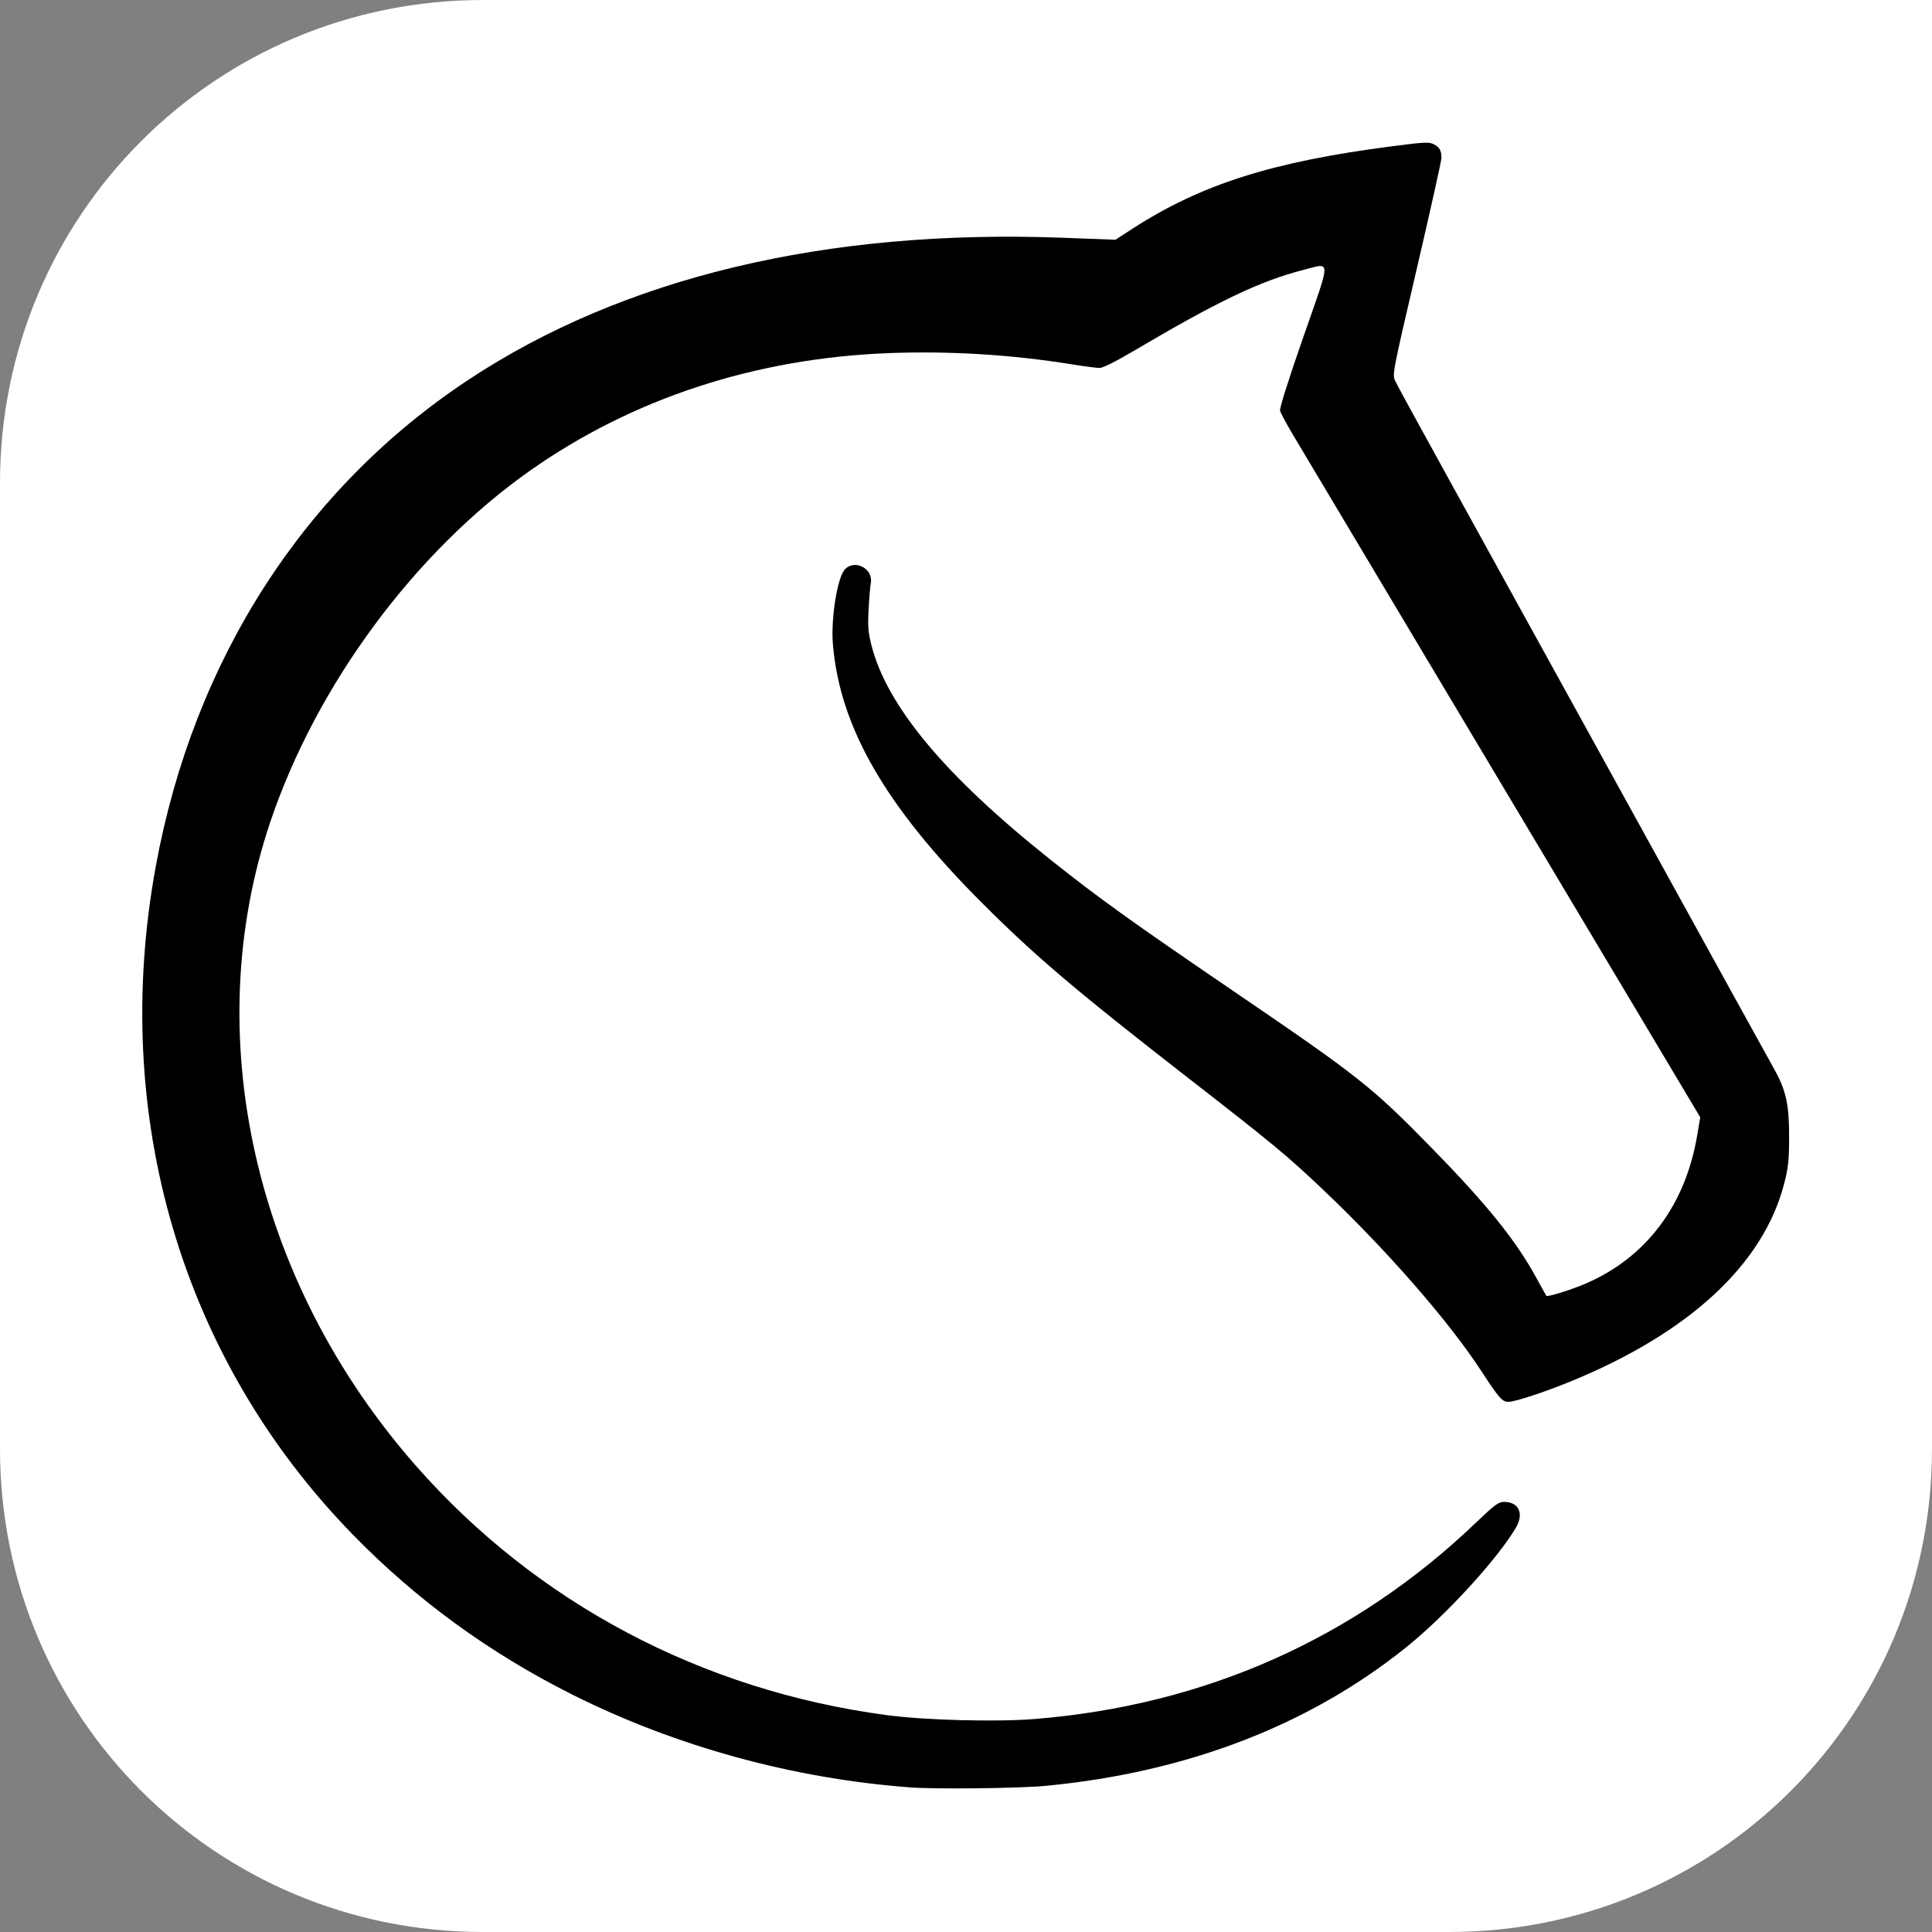
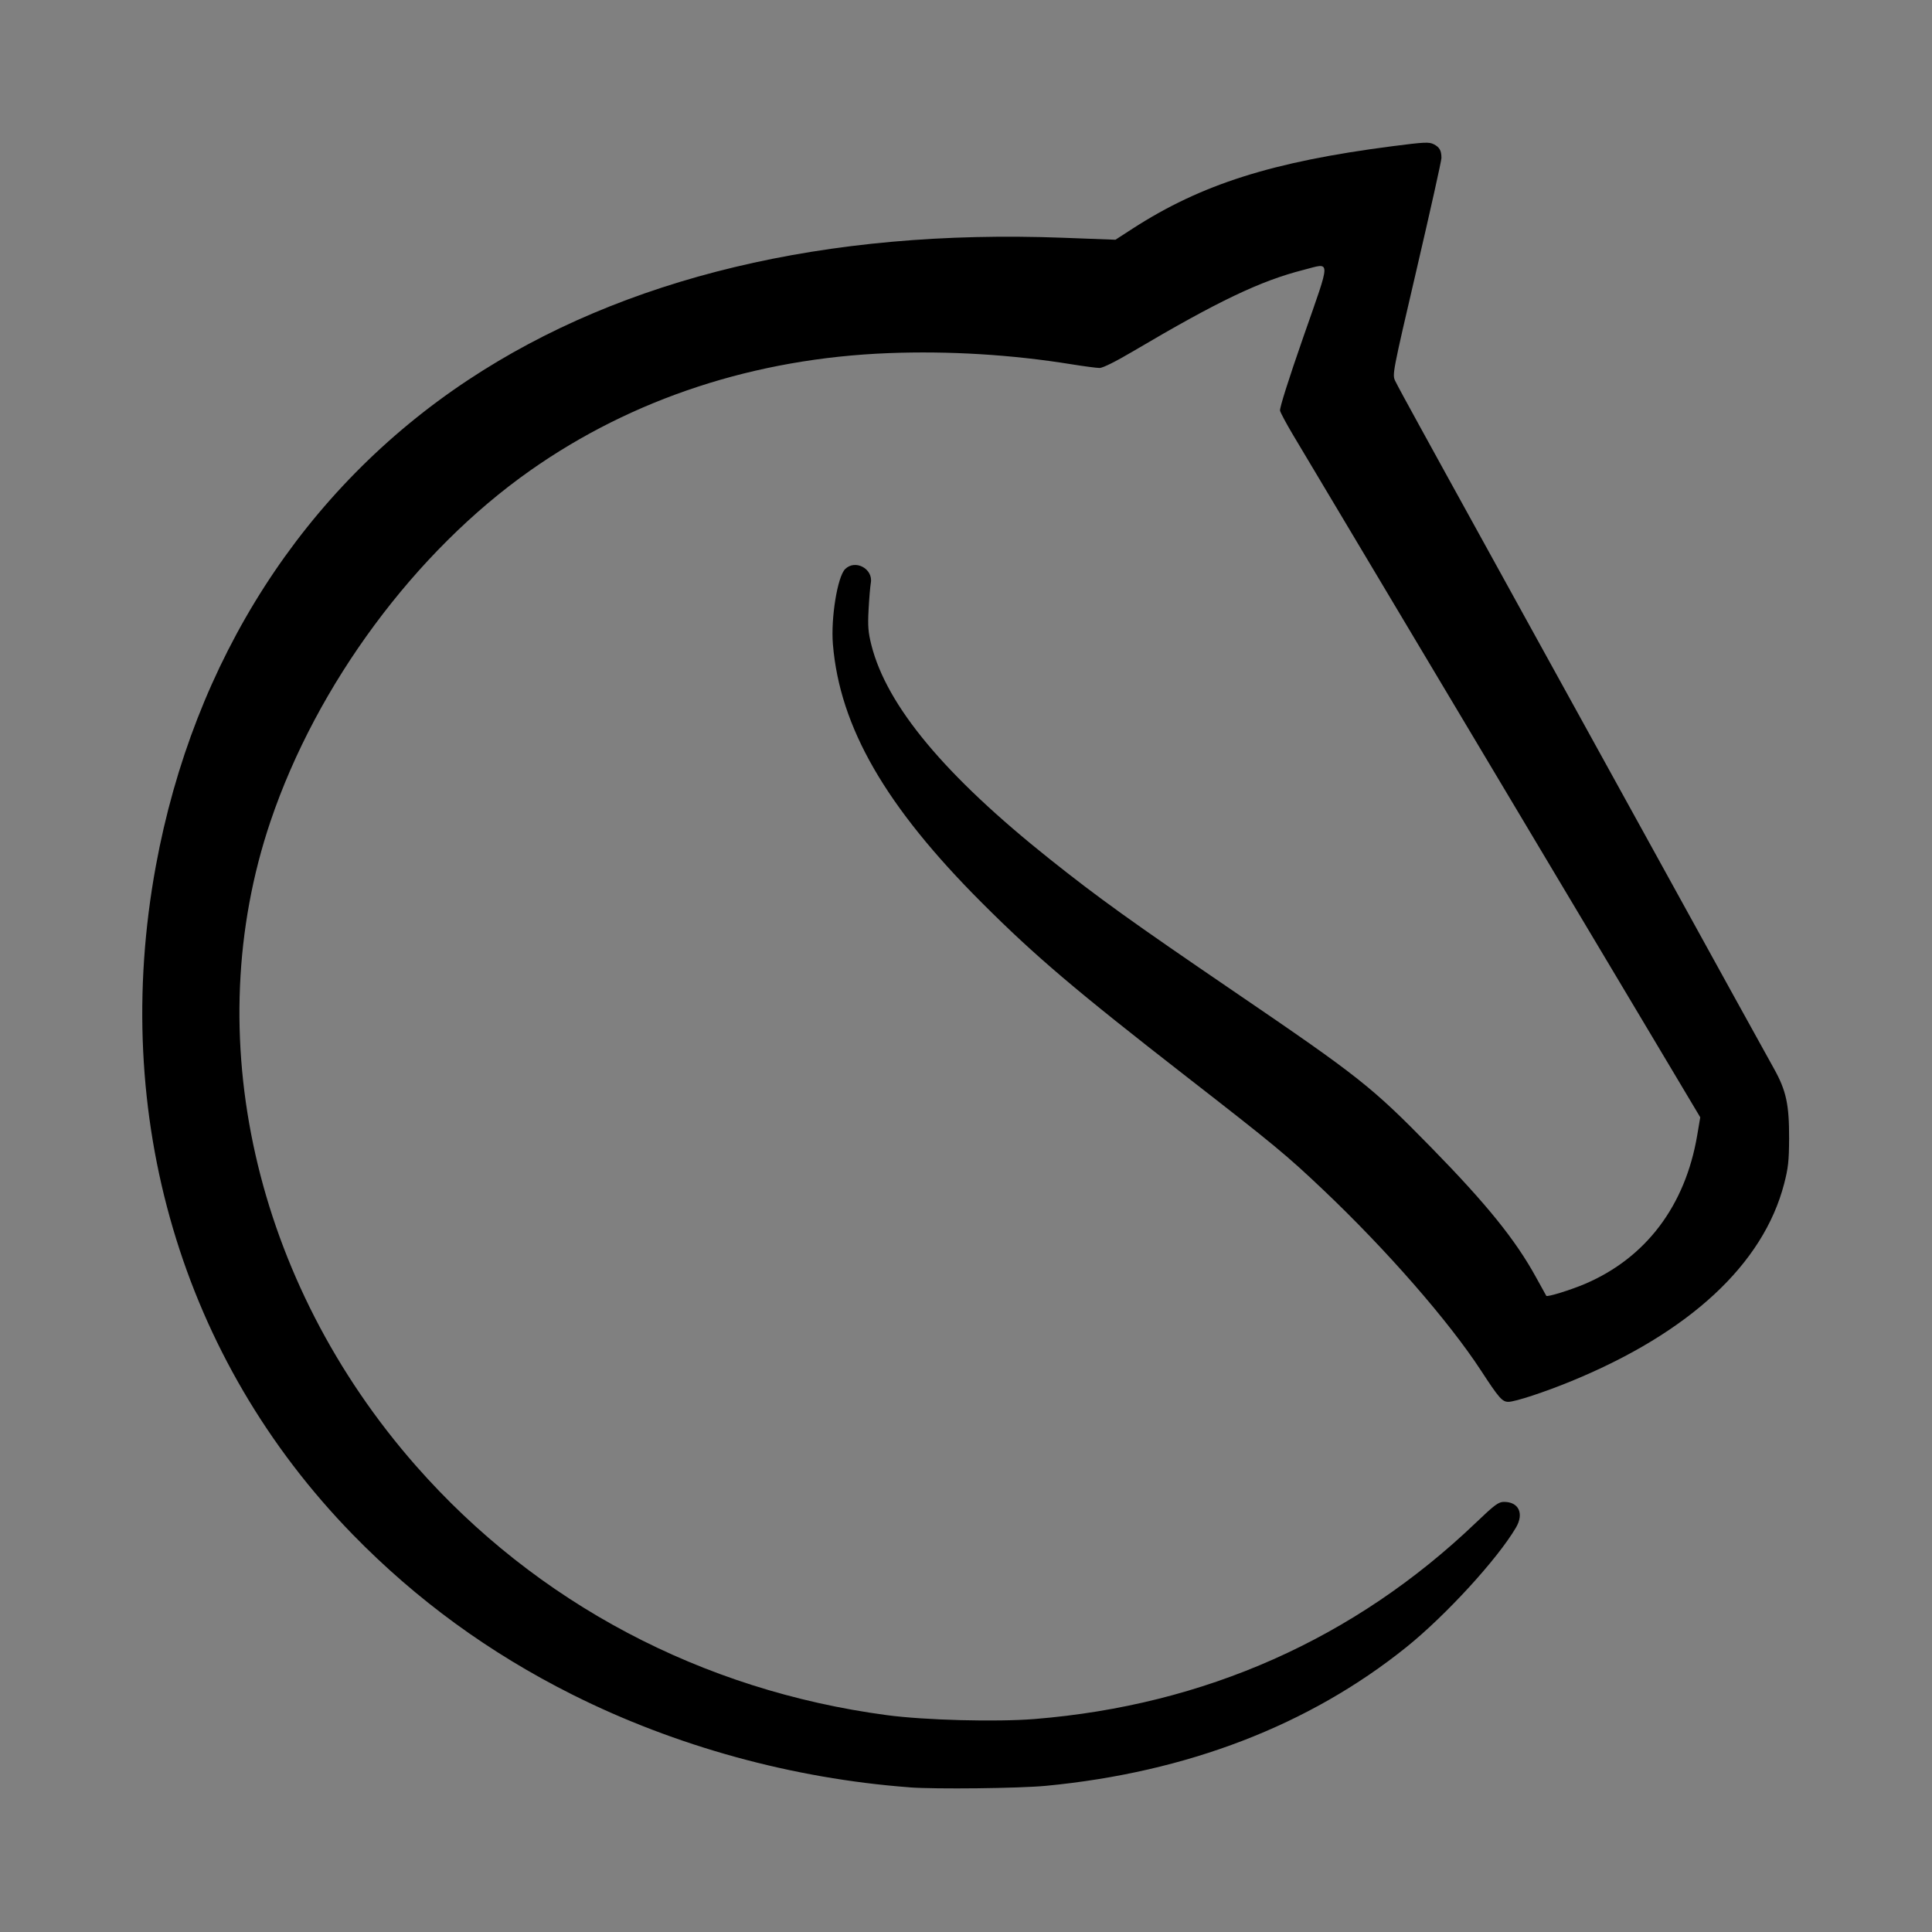
<svg xmlns="http://www.w3.org/2000/svg" width="80" height="80" viewBox="0 0 80 80" xml:space="preserve">
  <rect x="0" y="0" width="80" height="80" fill="#808080" stroke="none" />
-   <path d="m20 0c-11.08-2.5066e-15 -20 8.92-20 20v40c-2.5066e-15 11.08 8.92 20 20 20h40c11.08 0 20-8.92 20-20v-40-20h-20-40z" fill="#fff" />
  <path d="m37.656 74.009c-4.835-0.364-9.689-1.699-13.955-3.838-3.438-1.724-6.452-3.92-9.093-6.628-7.09-7.268-10.055-17.334-8.155-27.684 1.565-8.523 6.12-15.614 12.927-20.122 6.416-4.25 14.836-6.264 24.632-5.892l2.176 0.082 0.714-0.462c2.837-1.833 5.781-2.768 10.74-3.409 1.347-0.174 1.533-0.183 1.729-0.082 0.24 0.124 0.316 0.261 0.316 0.569 0 0.111-0.46 2.174-1.021 4.583-1.008 4.323-1.019 4.384-0.893 4.648 0.07 0.147 0.507 0.956 0.972 1.798 0.464 0.841 0.968 1.758 1.12 2.037 0.152 0.279 1.566 2.846 3.144 5.703 1.577 2.857 3.836 6.953 5.02 9.102 3.237 5.876 4.995 9.063 5.426 9.834 0.508 0.91 0.633 1.487 0.628 2.901-0.004 0.916-0.037 1.22-0.207 1.873-0.865 3.328-3.915 6.156-8.807 8.167-1.108 0.455-2.333 0.858-2.611 0.858-0.254 0-0.389-0.154-1.129-1.289-1.335-2.048-3.911-4.999-6.541-7.493-1.504-1.427-2.015-1.85-5.647-4.674-4.614-3.589-6.276-5.001-8.48-7.205-3.995-3.994-5.887-7.277-6.172-10.706-0.09-1.084 0.188-2.798 0.506-3.115 0.416-0.416 1.166-0.015 1.064 0.57-0.027 0.154-0.069 0.653-0.093 1.109-0.037 0.683-0.016 0.941 0.116 1.465 0.638 2.522 3.041 5.405 7.395 8.872 2.013 1.603 3.381 2.586 7.617 5.472 5.194 3.539 5.698 3.938 8.164 6.457 2.308 2.359 3.494 3.827 4.347 5.382 0.224 0.408 0.415 0.753 0.424 0.766 0.039 0.058 1.017-0.245 1.609-0.498 2.516-1.077 4.144-3.233 4.638-6.14l0.128-0.755-2.322-3.893c-1.277-2.141-2.963-4.966-3.746-6.276-2.126-3.557-10.258-17.183-10.81-18.114-0.264-0.445-0.499-0.884-0.522-0.977-0.025-0.102 0.355-1.304 0.967-3.058 1.159-3.321 1.159-3.066 0.003-2.771-1.788 0.456-3.527 1.286-7.057 3.371-0.714 0.422-1.252 0.69-1.385 0.69-0.119 0-0.648-0.07-1.176-0.155-2.474-0.399-5.062-0.556-7.56-0.46-5.523 0.213-10.604 1.878-14.844 4.863-4.762 3.353-8.833 8.853-10.751 14.524-2.991 8.841-0.681 19.066 6.03 26.696 4.991 5.674 11.828 9.293 19.487 10.315 1.578 0.211 4.539 0.288 6.12 0.161 7.051-0.569 13.253-3.326 18.267-8.121 0.792-0.757 0.944-0.87 1.174-0.87 0.61 0 0.834 0.481 0.495 1.061-0.763 1.302-2.905 3.639-4.538 4.953-4.024 3.236-9.086 5.184-14.924 5.743-1.109 0.106-4.573 0.145-5.655 0.064z" stroke-width=".923" />
</svg>